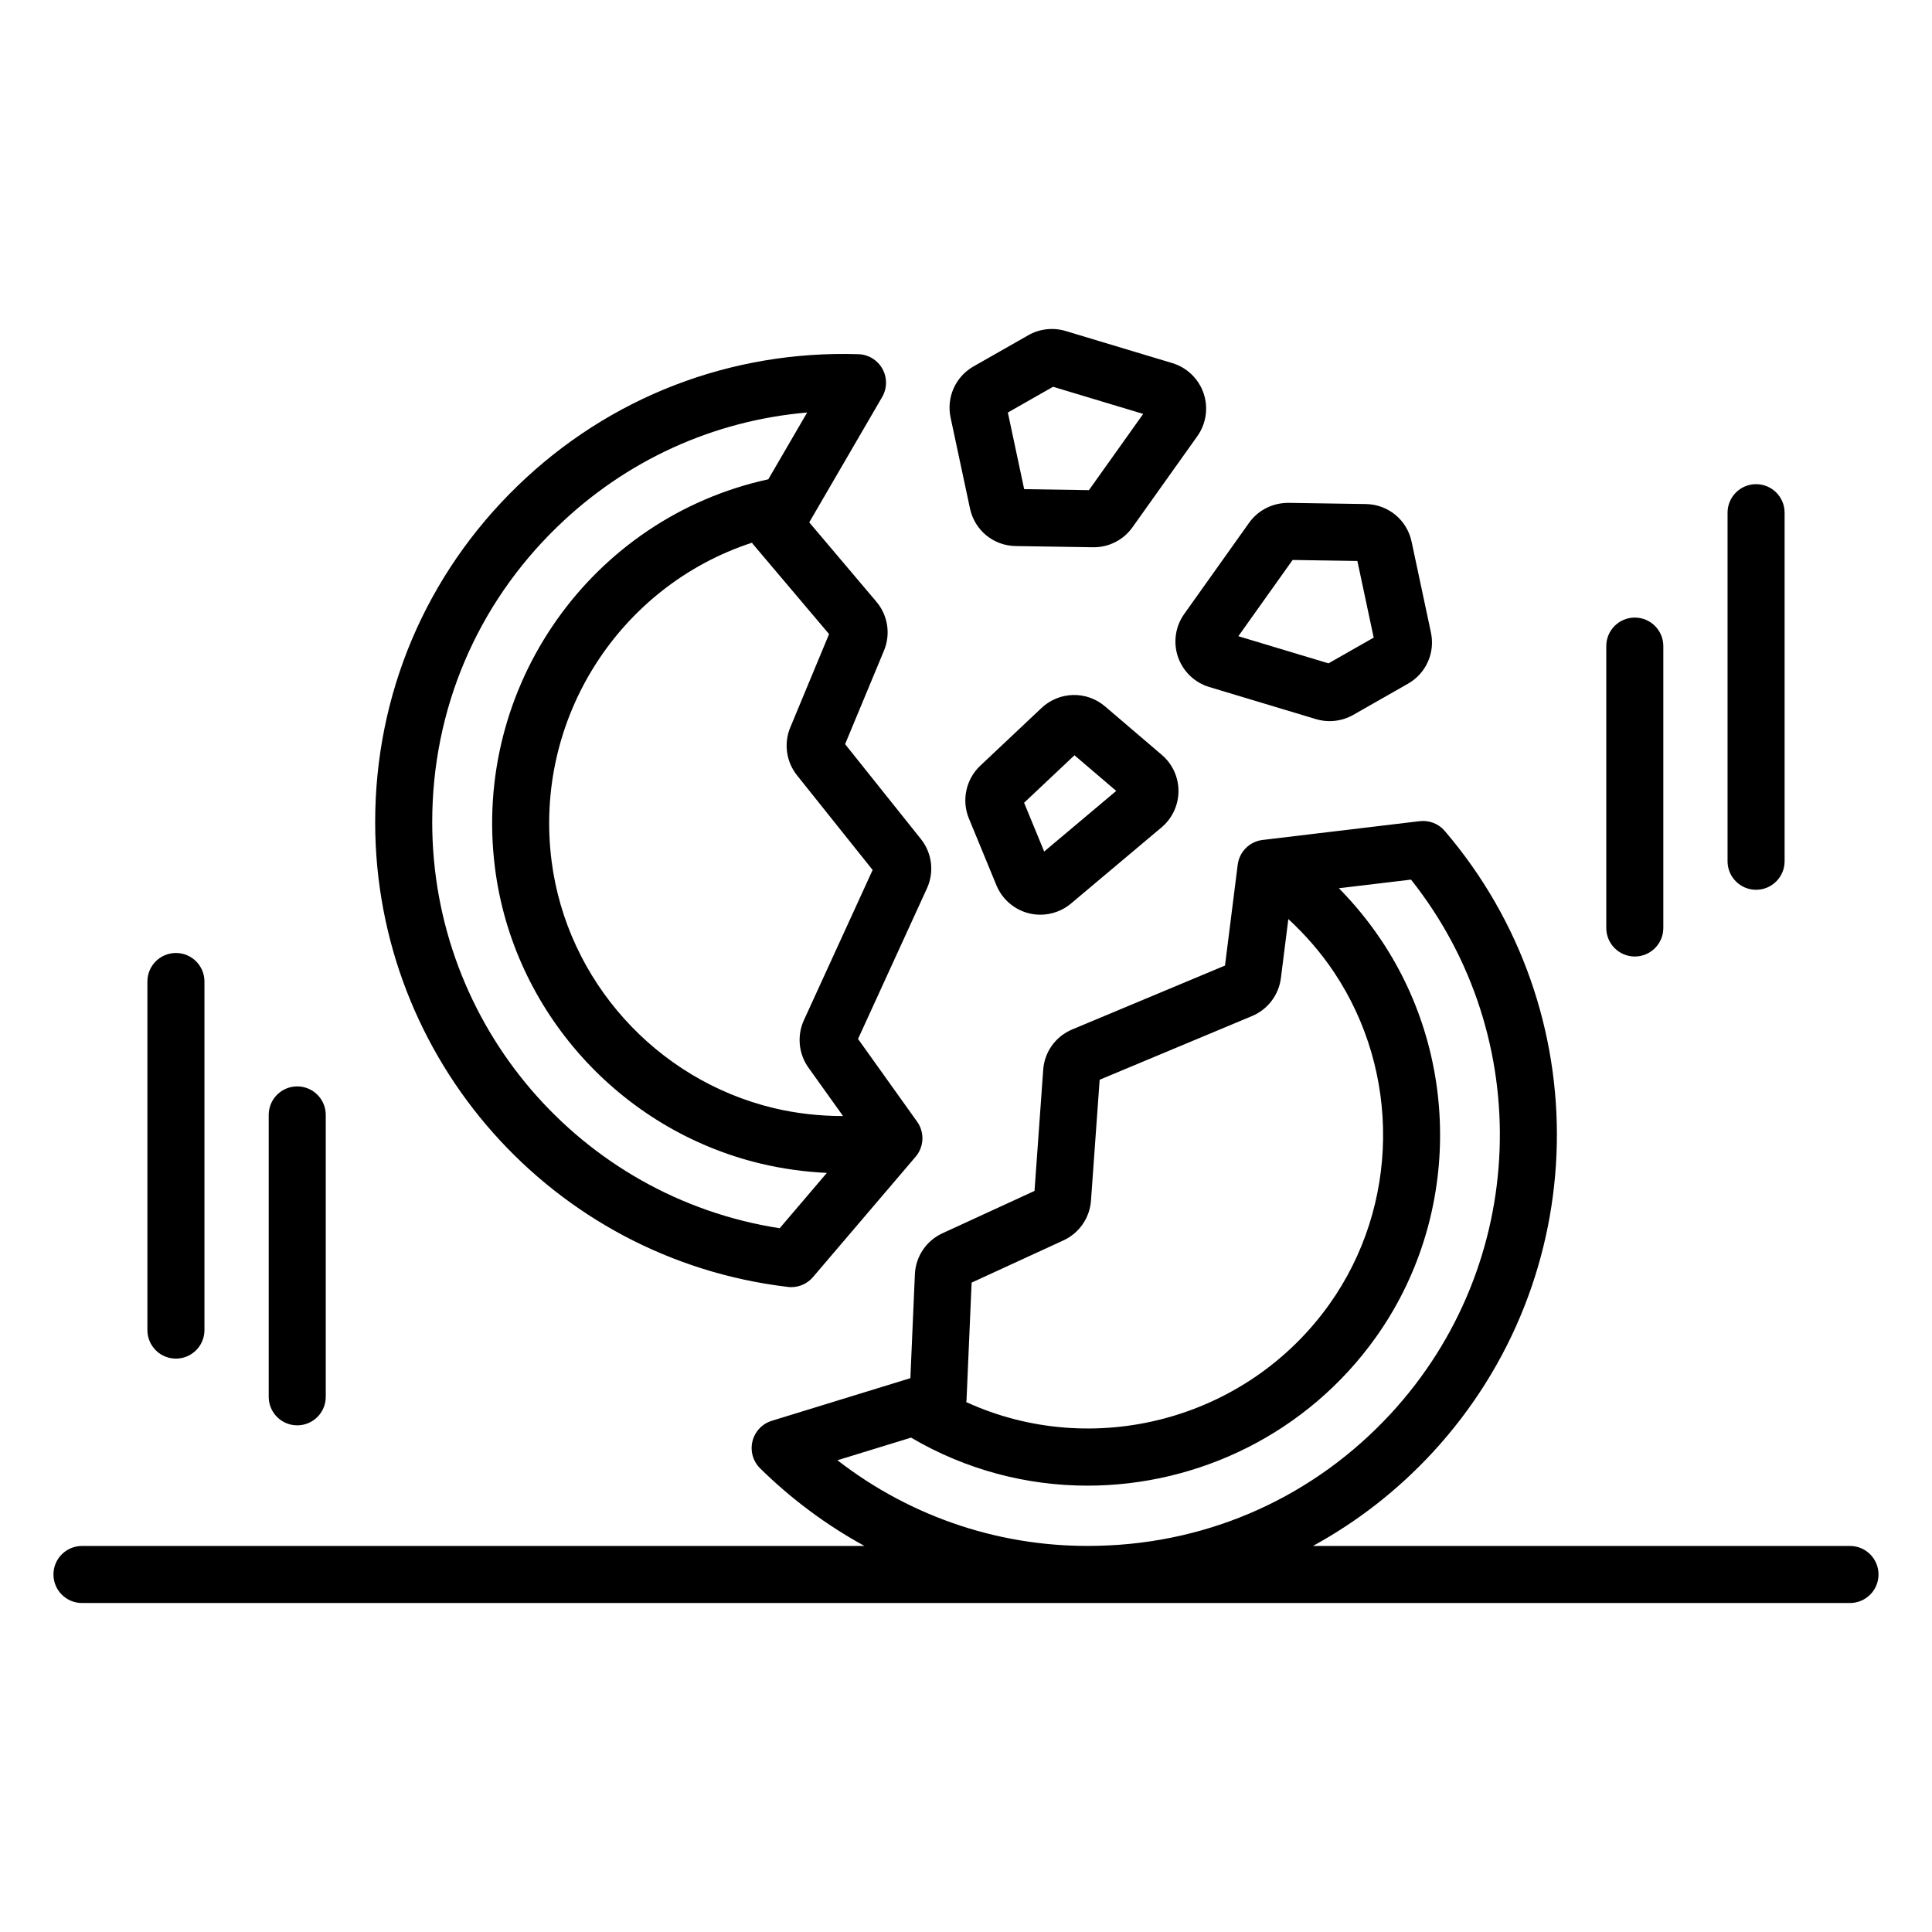
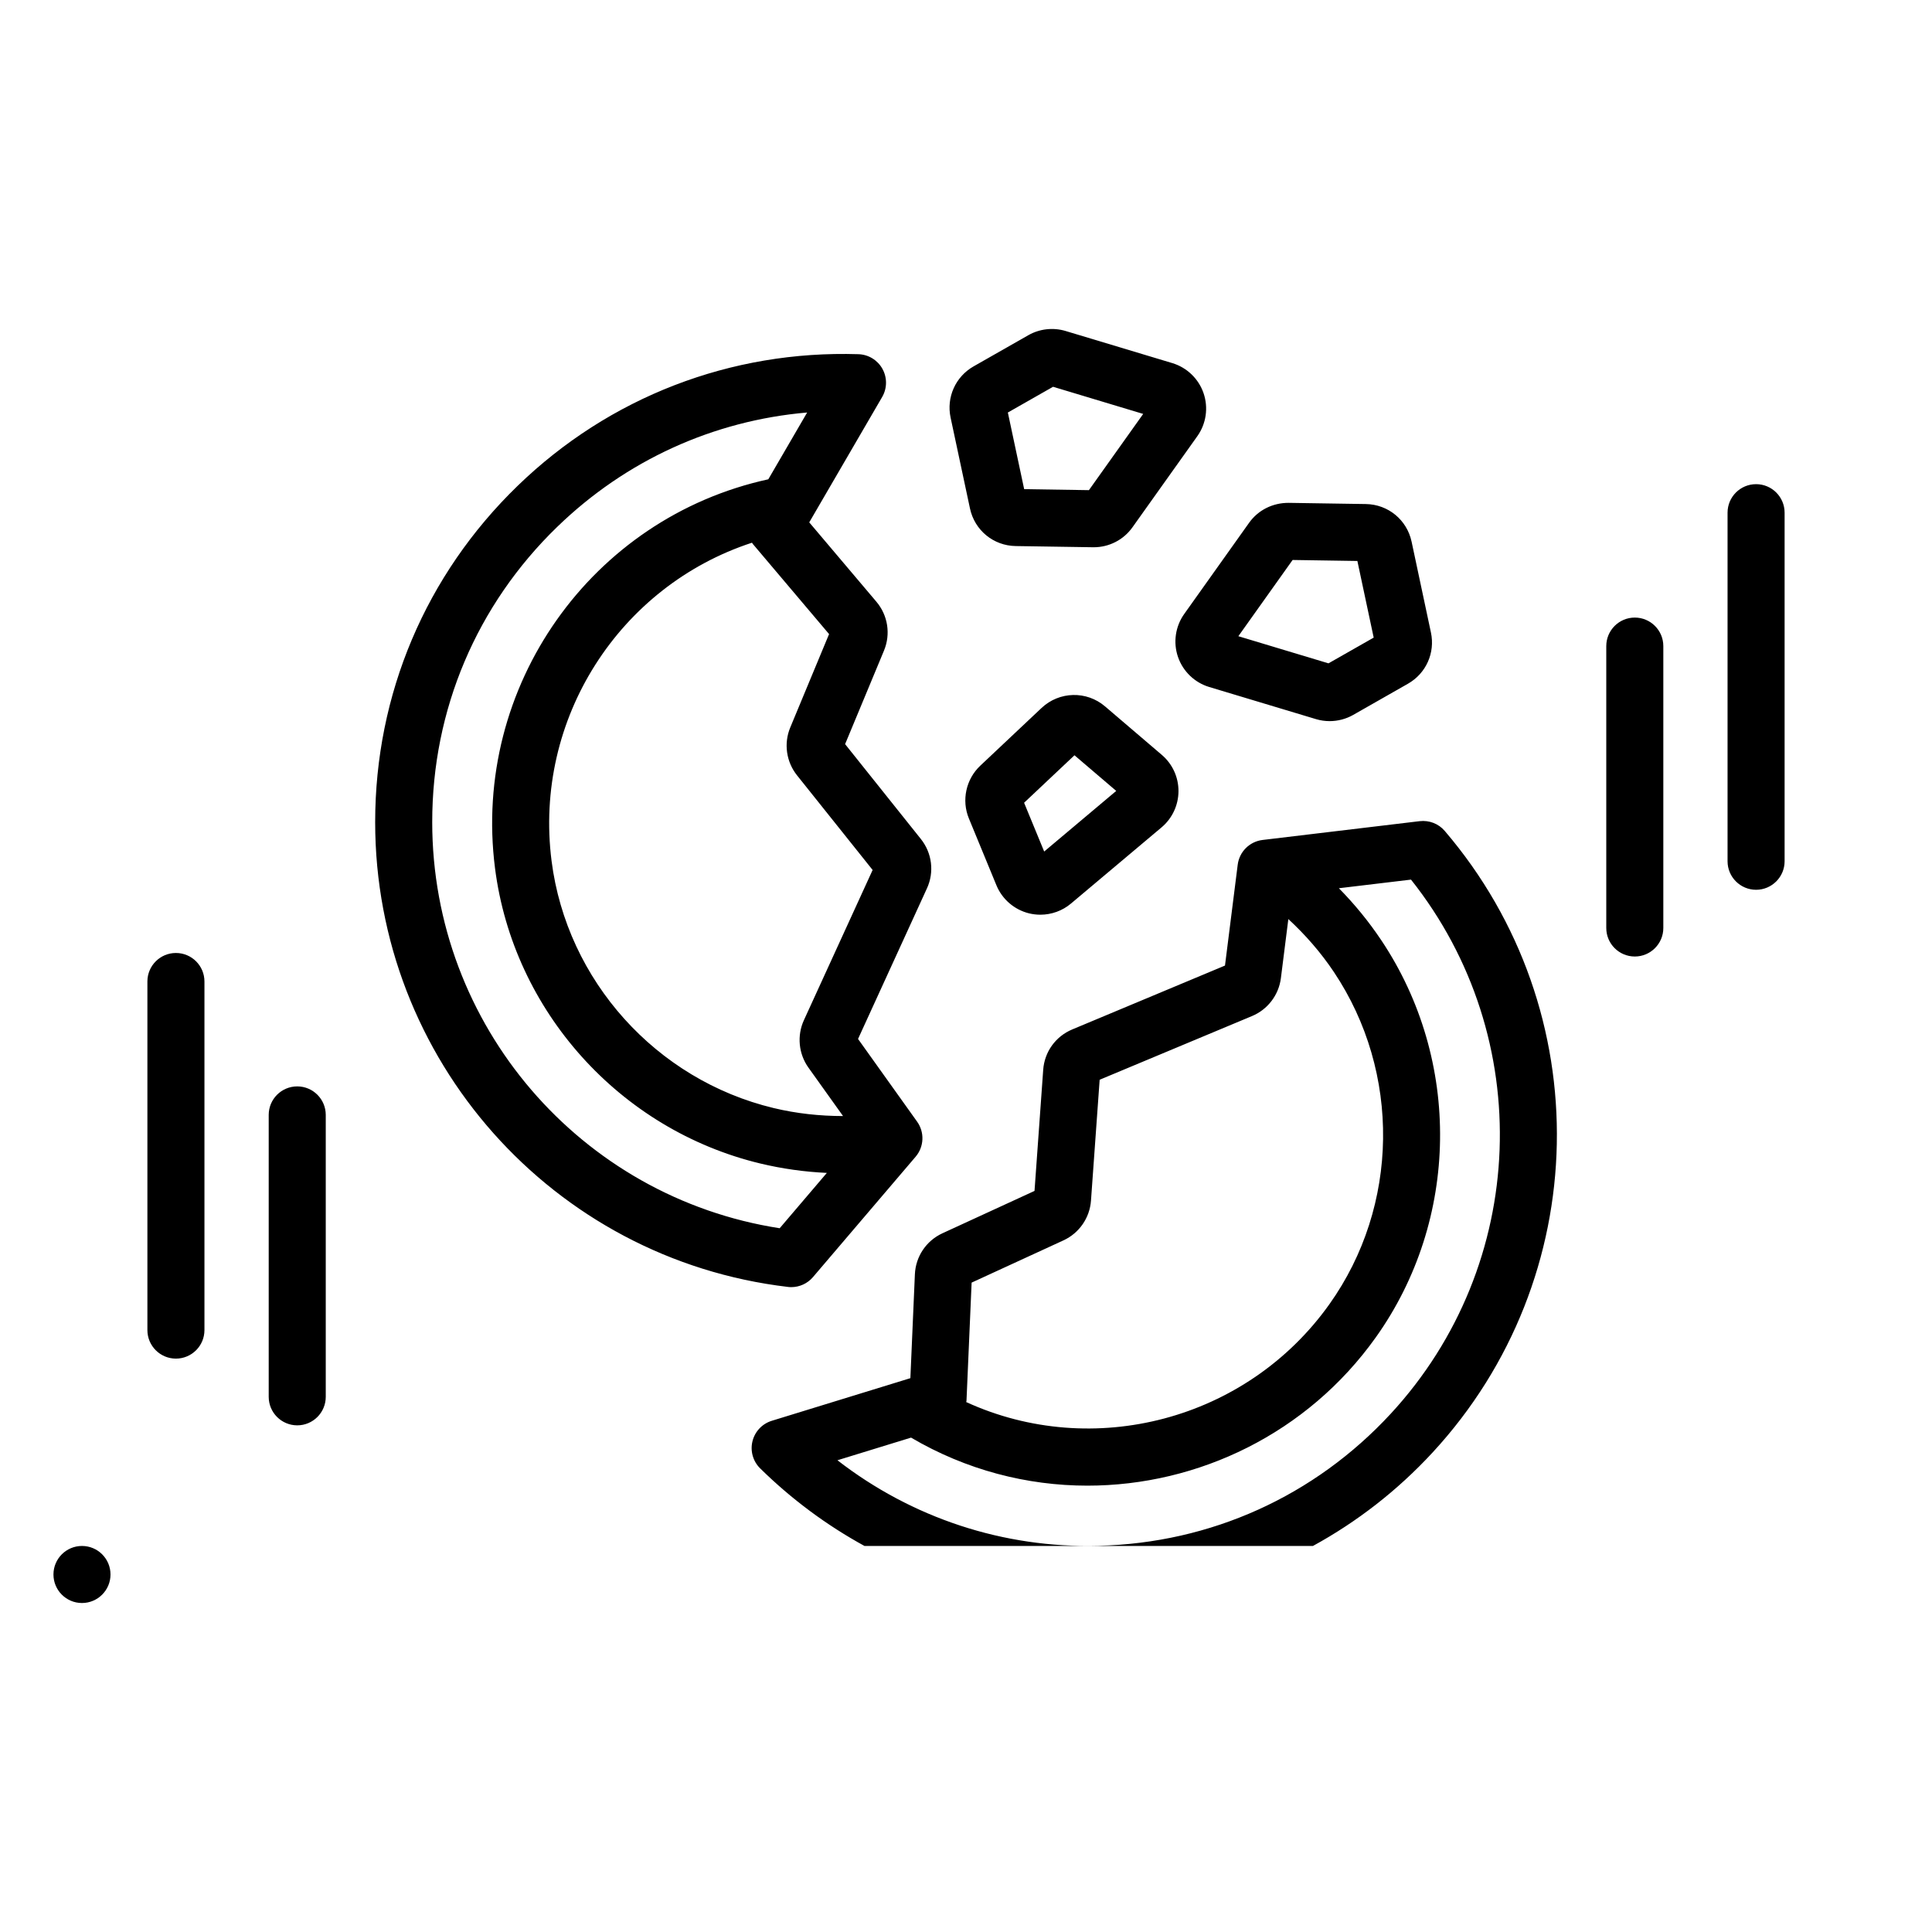
<svg xmlns="http://www.w3.org/2000/svg" fill="#000000" width="800px" height="800px" version="1.1" viewBox="144 144 512 512">
-   <path d="m634.27 553.69h-142.32c11.68-6.391 22.391-14.684 31.715-24.781 42.648-46.18 44.027-116.98 3.211-164.7-1.633-1.922-4.109-2.879-6.637-2.594l-41.633 4.981c-3.449 0.414-6.168 3.113-6.602 6.559l-3.371 26.727-40.473 16.926c-4.418 1.84-7.371 5.953-7.703 10.715l-2.301 32.082-24.395 11.223c-4.305 1.988-7.106 6.16-7.309 10.887l-1.195 27.512-36.727 11.297c-2.543 0.781-4.488 2.844-5.121 5.434-0.633 2.582 0.145 5.312 2.043 7.18 8.367 8.227 17.672 15.094 27.652 20.562l-207.38-0.004c-4.176 0-7.559 3.387-7.559 7.559s3.383 7.559 7.559 7.559h468.54c4.172 0 7.559-3.387 7.559-7.559 0-4.176-3.383-7.559-7.555-7.559zm-234.14-38.48 1.359-31.305 24.348-11.199c4.164-1.922 6.957-5.957 7.285-10.539l2.297-32.023 40.379-16.879c4.152-1.727 7.086-5.578 7.652-10.051l1.973-15.652c4.523 4.188 8.602 8.84 12.078 14.039 17.809 26.637 17.332 62.008-1.191 88.023-21.988 30.879-62.762 41.281-96.254 25.938 0.012-0.121 0.066-0.23 0.074-0.352zm-34.207 15.773 19.516-6c14.59 8.574 30.715 12.73 46.73 12.73 29.359 0 58.293-13.82 76.453-39.324 22.145-31.098 22.727-73.371 1.445-105.2-3.332-4.984-7.098-9.586-11.246-13.797l19.113-2.285c33.215 41.816 31.172 101.97-5.367 141.54-20.188 21.855-47.691 34.289-77.441 35-25.184 0.684-49.469-7.371-69.203-22.672zm-13.121-45.934c0.297 0.039 0.59 0.055 0.887 0.055 2.199 0 4.305-0.961 5.75-2.652l27.207-31.906c2.25-2.641 2.414-6.477 0.398-9.297l-15.656-21.918 18.254-39.891h0.004c1.984-4.344 1.367-9.363-1.613-13.102l-20.074-25.133 10.305-24.785c1.816-4.383 1.039-9.348-2.019-12.965l-17.789-21.023 19.32-33.215c1.34-2.301 1.367-5.137 0.078-7.465-1.293-2.328-3.711-3.805-6.375-3.887-33.773-1.066-65.996 11.328-90.32 34.902-24.336 23.582-37.738 55.23-37.738 89.109 0.004 62.852 47.027 115.81 109.38 123.17zm10.91-173.01-10.281 24.734c-1.766 4.242-1.078 9.102 1.789 12.699l20.035 25.082-18.215 39.809c-1.871 4.094-1.41 8.906 1.203 12.566l9.172 12.836c-6.16-0.008-12.312-0.66-18.395-2.121-31.156-7.477-54.805-33.797-58.848-65.477-4.812-37.73 18.059-72.91 53.121-84.348 0.07 0.094 0.105 0.207 0.18 0.297zm-72.031-28.426c18.199-17.637 41.344-28.148 66.223-30.297l-10.297 17.703c-46.883 10.223-78.566 54.91-72.426 103.05 4.828 37.875 33.086 69.324 70.309 78.27 5.832 1.398 11.723 2.215 17.633 2.492l-12.5 14.664c-52.773-8.188-92.082-53.77-92.082-107.63-0.004-29.754 11.766-57.547 33.141-78.258zm109.37-4.879c1.227 5.789 6.215 9.891 12.125 9.977l20.48 0.316h0.207c4.074 0 7.898-1.969 10.254-5.293l17.191-24.148c2.348-3.301 2.961-7.555 1.648-11.383-1.309-3.828-4.41-6.809-8.281-7.977l-28.301-8.516c-3.293-0.984-6.883-0.574-9.852 1.121l-14.527 8.27c-4.781 2.731-7.227 8.184-6.078 13.566zm22.02-32.234 23.887 7.191-14.383 20.203-17.16-0.266-4.324-20.309zm33.102 71.578c1.309 3.832 4.41 6.816 8.285 7.984l28.301 8.516c1.176 0.352 2.391 0.527 3.602 0.527 2.176 0 4.34-0.559 6.25-1.645l14.52-8.27c4.789-2.727 7.234-8.18 6.082-13.57l-5.125-24.078c-1.238-5.777-6.223-9.875-12.121-9.965l-20.48-0.316c-4.207-0.008-8.055 1.906-10.469 5.293l-17.176 24.141c-2.356 3.297-2.981 7.555-1.668 11.383zm52.258-3.301v0.004c0-0.004-0.004-0.008-0.004-0.012zm-21.875-22.379 17.164 0.266 4.324 20.309-11.98 6.82-23.887-7.191zm-49.711 38.801c-4.891-4.18-12.117-4-16.812 0.41l-16.25 15.312c-3.789 3.559-5.004 9.176-3.019 13.973l7.301 17.719c1.523 3.703 4.762 6.484 8.656 7.438 0.984 0.234 1.984 0.355 2.977 0.355 2.941 0 5.84-1.027 8.121-2.953l24.004-20.188c2.84-2.391 4.473-5.891 4.488-9.598 0.012-3.711-1.598-7.211-4.418-9.617zm-16.125 38.465-5.324-12.926 13.352-12.582 11.066 9.445zm148.96 20.262v-74.703c0-4.176 3.387-7.559 7.559-7.559s7.559 3.383 7.559 7.559v74.703c0 4.172-3.387 7.559-7.559 7.559-4.176-0.004-7.559-3.387-7.559-7.559zm32.141-17.684v-92.375c0-4.176 3.387-7.559 7.559-7.559s7.559 3.383 7.559 7.559v92.375c0 4.172-3.387 7.559-7.559 7.559-4.172-0.004-7.559-3.387-7.559-7.559zm-386.61 141.93v-74.707c0-4.172 3.383-7.559 7.559-7.559s7.559 3.387 7.559 7.559v74.707c0 4.172-3.383 7.559-7.559 7.559-4.176-0.004-7.559-3.387-7.559-7.559zm-32.148-17.684v-92.379c0-4.172 3.383-7.559 7.559-7.559 4.176 0 7.559 3.387 7.559 7.559v92.379c0 4.172-3.383 7.559-7.559 7.559-4.176 0-7.559-3.387-7.559-7.559z" />
+   <path d="m634.27 553.69h-142.32c11.68-6.391 22.391-14.684 31.715-24.781 42.648-46.18 44.027-116.98 3.211-164.7-1.633-1.922-4.109-2.879-6.637-2.594l-41.633 4.981c-3.449 0.414-6.168 3.113-6.602 6.559l-3.371 26.727-40.473 16.926c-4.418 1.84-7.371 5.953-7.703 10.715l-2.301 32.082-24.395 11.223c-4.305 1.988-7.106 6.16-7.309 10.887l-1.195 27.512-36.727 11.297c-2.543 0.781-4.488 2.844-5.121 5.434-0.633 2.582 0.145 5.312 2.043 7.18 8.367 8.227 17.672 15.094 27.652 20.562l-207.38-0.004c-4.176 0-7.559 3.387-7.559 7.559s3.383 7.559 7.559 7.559c4.172 0 7.559-3.387 7.559-7.559 0-4.176-3.383-7.559-7.555-7.559zm-234.14-38.48 1.359-31.305 24.348-11.199c4.164-1.922 6.957-5.957 7.285-10.539l2.297-32.023 40.379-16.879c4.152-1.727 7.086-5.578 7.652-10.051l1.973-15.652c4.523 4.188 8.602 8.84 12.078 14.039 17.809 26.637 17.332 62.008-1.191 88.023-21.988 30.879-62.762 41.281-96.254 25.938 0.012-0.121 0.066-0.23 0.074-0.352zm-34.207 15.773 19.516-6c14.59 8.574 30.715 12.73 46.73 12.73 29.359 0 58.293-13.82 76.453-39.324 22.145-31.098 22.727-73.371 1.445-105.2-3.332-4.984-7.098-9.586-11.246-13.797l19.113-2.285c33.215 41.816 31.172 101.97-5.367 141.54-20.188 21.855-47.691 34.289-77.441 35-25.184 0.684-49.469-7.371-69.203-22.672zm-13.121-45.934c0.297 0.039 0.59 0.055 0.887 0.055 2.199 0 4.305-0.961 5.75-2.652l27.207-31.906c2.25-2.641 2.414-6.477 0.398-9.297l-15.656-21.918 18.254-39.891h0.004c1.984-4.344 1.367-9.363-1.613-13.102l-20.074-25.133 10.305-24.785c1.816-4.383 1.039-9.348-2.019-12.965l-17.789-21.023 19.32-33.215c1.34-2.301 1.367-5.137 0.078-7.465-1.293-2.328-3.711-3.805-6.375-3.887-33.773-1.066-65.996 11.328-90.32 34.902-24.336 23.582-37.738 55.23-37.738 89.109 0.004 62.852 47.027 115.81 109.38 123.17zm10.91-173.01-10.281 24.734c-1.766 4.242-1.078 9.102 1.789 12.699l20.035 25.082-18.215 39.809c-1.871 4.094-1.41 8.906 1.203 12.566l9.172 12.836c-6.16-0.008-12.312-0.66-18.395-2.121-31.156-7.477-54.805-33.797-58.848-65.477-4.812-37.73 18.059-72.91 53.121-84.348 0.07 0.094 0.105 0.207 0.18 0.297zm-72.031-28.426c18.199-17.637 41.344-28.148 66.223-30.297l-10.297 17.703c-46.883 10.223-78.566 54.91-72.426 103.05 4.828 37.875 33.086 69.324 70.309 78.27 5.832 1.398 11.723 2.215 17.633 2.492l-12.5 14.664c-52.773-8.188-92.082-53.77-92.082-107.63-0.004-29.754 11.766-57.547 33.141-78.258zm109.37-4.879c1.227 5.789 6.215 9.891 12.125 9.977l20.48 0.316h0.207c4.074 0 7.898-1.969 10.254-5.293l17.191-24.148c2.348-3.301 2.961-7.555 1.648-11.383-1.309-3.828-4.41-6.809-8.281-7.977l-28.301-8.516c-3.293-0.984-6.883-0.574-9.852 1.121l-14.527 8.27c-4.781 2.731-7.227 8.184-6.078 13.566zm22.02-32.234 23.887 7.191-14.383 20.203-17.16-0.266-4.324-20.309zm33.102 71.578c1.309 3.832 4.41 6.816 8.285 7.984l28.301 8.516c1.176 0.352 2.391 0.527 3.602 0.527 2.176 0 4.34-0.559 6.25-1.645l14.52-8.27c4.789-2.727 7.234-8.18 6.082-13.57l-5.125-24.078c-1.238-5.777-6.223-9.875-12.121-9.965l-20.48-0.316c-4.207-0.008-8.055 1.906-10.469 5.293l-17.176 24.141c-2.356 3.297-2.981 7.555-1.668 11.383zm52.258-3.301v0.004c0-0.004-0.004-0.008-0.004-0.012zm-21.875-22.379 17.164 0.266 4.324 20.309-11.98 6.82-23.887-7.191zm-49.711 38.801c-4.891-4.18-12.117-4-16.812 0.41l-16.25 15.312c-3.789 3.559-5.004 9.176-3.019 13.973l7.301 17.719c1.523 3.703 4.762 6.484 8.656 7.438 0.984 0.234 1.984 0.355 2.977 0.355 2.941 0 5.84-1.027 8.121-2.953l24.004-20.188c2.84-2.391 4.473-5.891 4.488-9.598 0.012-3.711-1.598-7.211-4.418-9.617zm-16.125 38.465-5.324-12.926 13.352-12.582 11.066 9.445zm148.96 20.262v-74.703c0-4.176 3.387-7.559 7.559-7.559s7.559 3.383 7.559 7.559v74.703c0 4.172-3.387 7.559-7.559 7.559-4.176-0.004-7.559-3.387-7.559-7.559zm32.141-17.684v-92.375c0-4.176 3.387-7.559 7.559-7.559s7.559 3.383 7.559 7.559v92.375c0 4.172-3.387 7.559-7.559 7.559-4.172-0.004-7.559-3.387-7.559-7.559zm-386.61 141.93v-74.707c0-4.172 3.383-7.559 7.559-7.559s7.559 3.387 7.559 7.559v74.707c0 4.172-3.383 7.559-7.559 7.559-4.176-0.004-7.559-3.387-7.559-7.559zm-32.148-17.684v-92.379c0-4.172 3.383-7.559 7.559-7.559 4.176 0 7.559 3.387 7.559 7.559v92.379c0 4.172-3.383 7.559-7.559 7.559-4.176 0-7.559-3.387-7.559-7.559z" />
</svg>